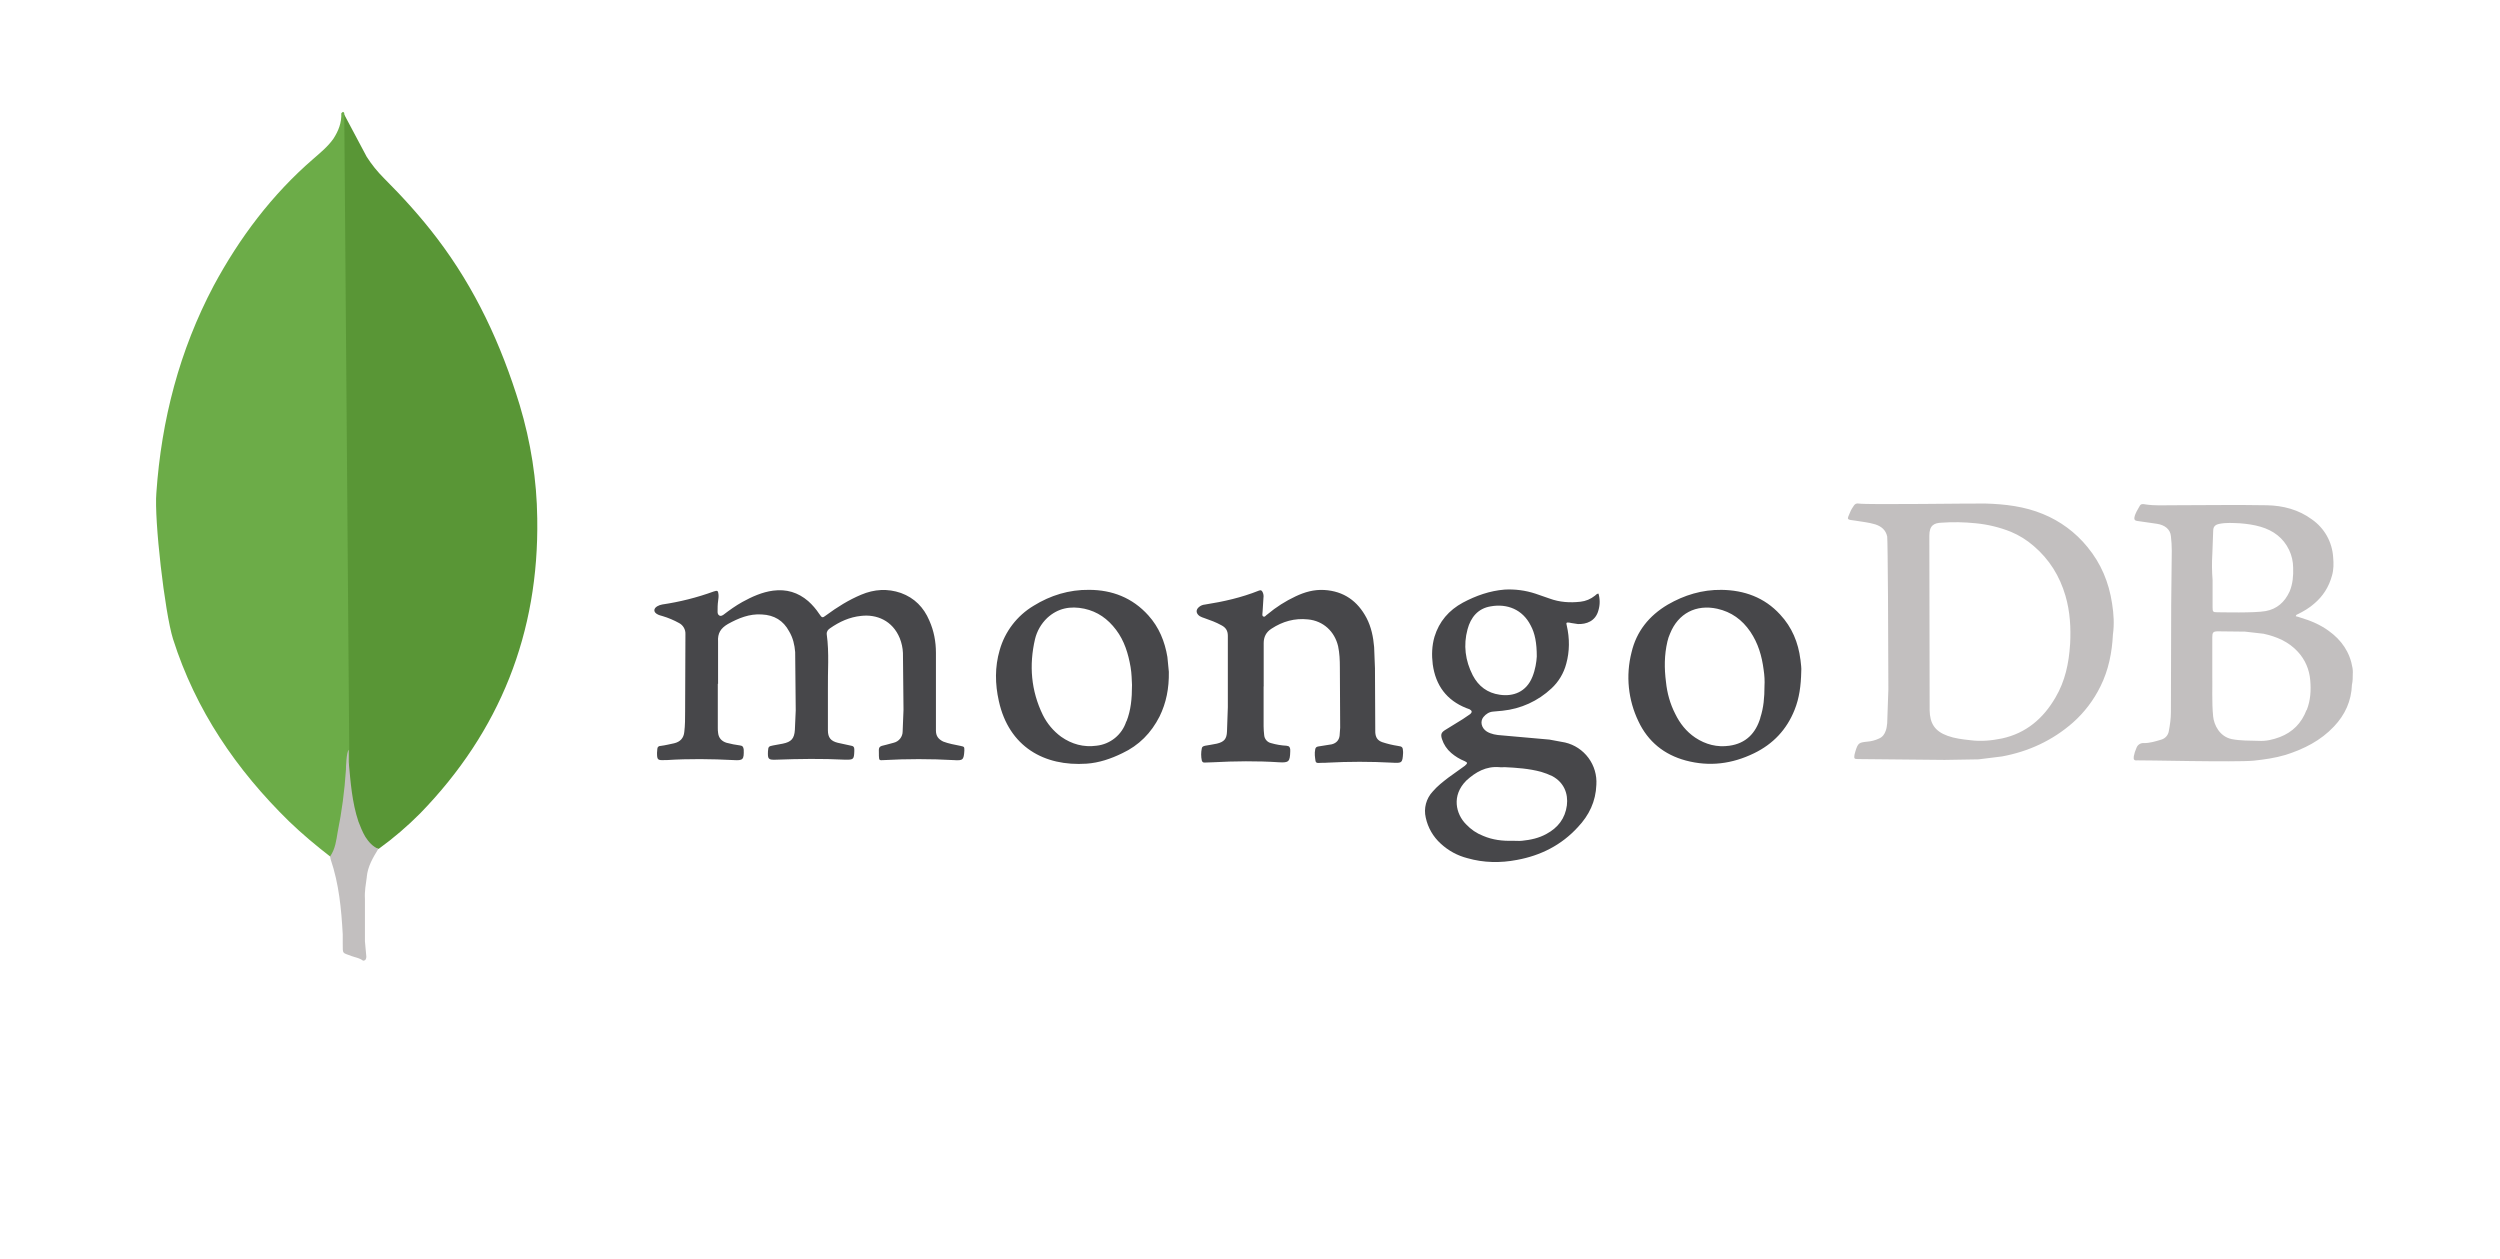
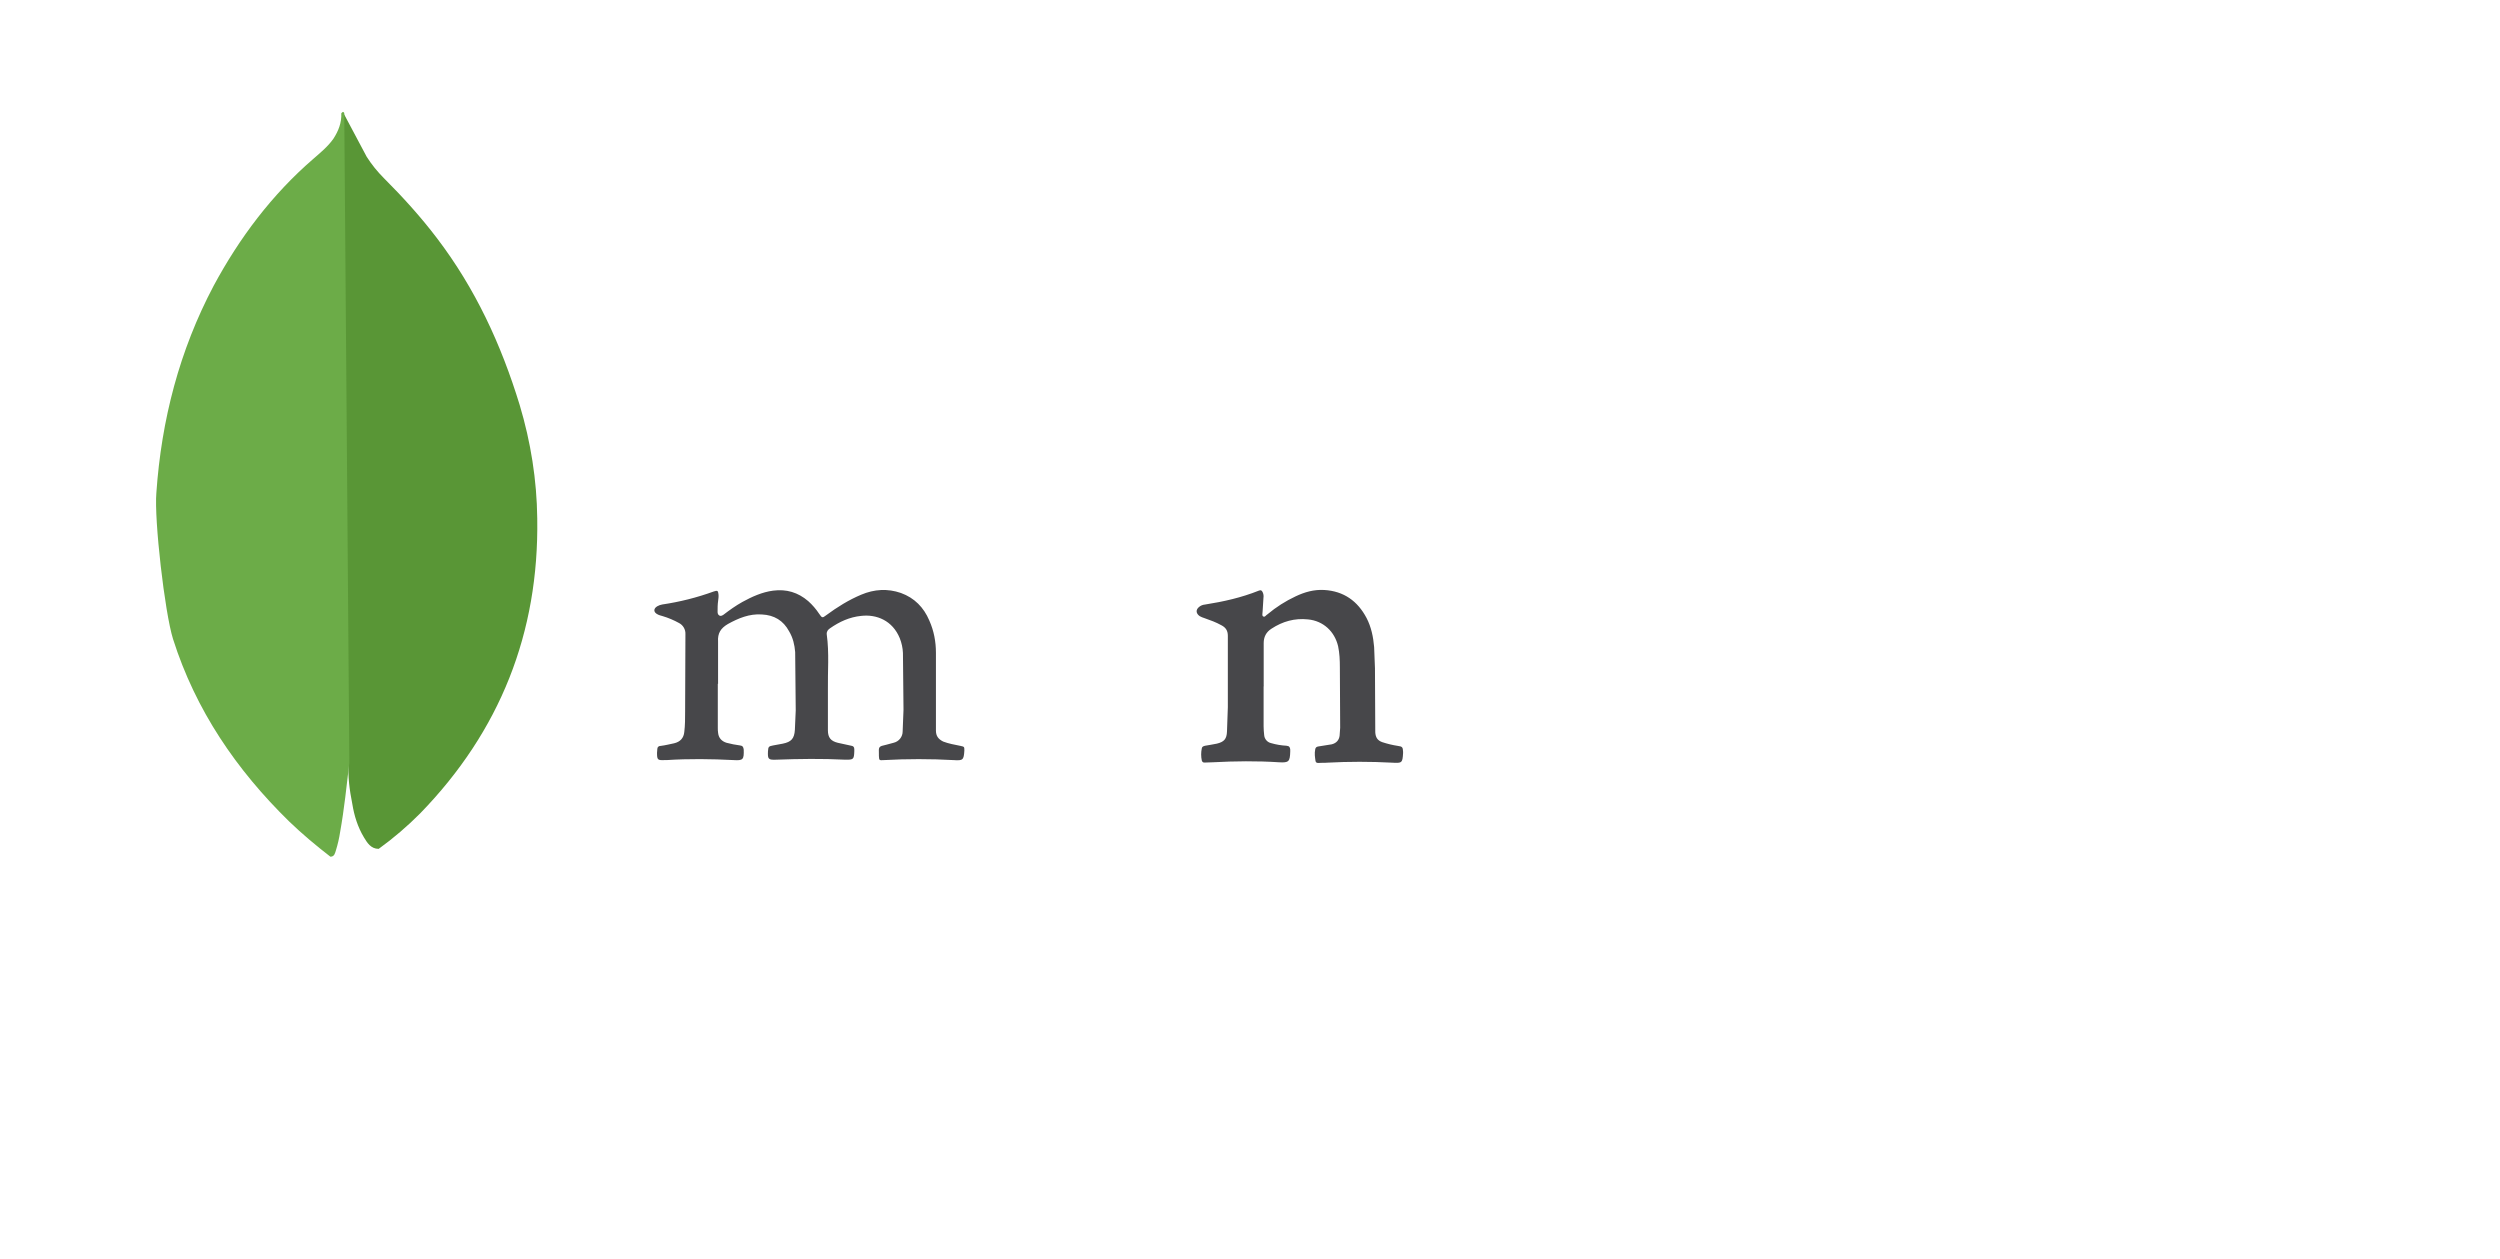
<svg xmlns="http://www.w3.org/2000/svg" width="147" height="74" viewBox="0 0 147 74" fill="none">
  <path d="M20.231 6.717L21.562 9.219C21.851 9.671 22.188 10.09 22.567 10.469C23.682 11.584 24.743 12.752 25.692 14.003C27.948 16.965 29.47 20.255 30.558 23.817C31.21 25.992 31.564 28.221 31.59 30.477C31.7 37.219 29.388 43.008 24.713 47.82C23.956 48.583 23.138 49.283 22.267 49.913C21.803 49.913 21.587 49.547 21.397 49.233C21.031 48.623 20.826 47.956 20.717 47.277C20.553 46.461 20.445 45.646 20.5 44.803V44.422C20.473 44.34 20.065 6.908 20.227 6.718L20.231 6.717Z" fill="#599636" />
-   <path d="M20.231 6.636C20.176 6.526 20.121 6.609 20.068 6.663C20.094 7.206 19.904 7.696 19.604 8.158C19.278 8.622 18.842 8.974 18.407 9.355C15.988 11.448 14.086 13.976 12.563 16.803C10.551 20.609 9.492 24.686 9.194 28.982C9.06 30.532 9.682 35.996 10.173 37.571C11.503 41.758 13.896 45.264 17.009 48.308C17.77 49.041 18.586 49.722 19.428 50.374C19.672 50.374 19.7 50.156 19.754 49.993C19.861 49.646 19.943 49.291 19.998 48.932C20.242 47.574 20.379 46.214 20.541 44.855L20.242 6.636H20.231Z" fill="#6CAC48" />
-   <path d="M21.565 51.571C21.62 50.946 21.931 50.43 22.245 49.913C21.919 49.779 21.674 49.506 21.483 49.205C21.32 48.933 21.184 48.595 21.076 48.308C20.695 47.167 20.612 45.971 20.505 44.801V44.093C20.37 44.203 20.341 45.126 20.341 45.263C20.259 46.513 20.097 47.737 19.853 48.932C19.771 49.42 19.718 49.911 19.418 50.346C19.418 50.4 19.418 50.455 19.445 50.536C19.933 51.976 20.07 53.445 20.153 54.94V55.483C20.153 56.135 20.126 56 20.669 56.216C20.887 56.297 21.133 56.325 21.349 56.488C21.513 56.488 21.54 56.353 21.54 56.244L21.458 55.346V52.844C21.431 52.41 21.513 51.974 21.568 51.566L21.565 51.571Z" fill="#C2BFBF" />
+   <path d="M20.231 6.636C20.176 6.526 20.121 6.609 20.068 6.663C20.094 7.206 19.904 7.696 19.604 8.158C19.278 8.622 18.842 8.974 18.407 9.355C15.988 11.448 14.086 13.976 12.563 16.803C10.551 20.609 9.492 24.686 9.194 28.982C9.06 30.532 9.682 35.996 10.173 37.571C11.503 41.758 13.896 45.264 17.009 48.308C17.77 49.041 18.586 49.722 19.428 50.374C19.672 50.374 19.7 50.156 19.754 49.993C19.861 49.646 19.943 49.291 19.998 48.932C20.242 47.574 20.379 46.214 20.541 44.855L20.242 6.636H20.231" fill="#6CAC48" />
  <path d="M42.207 40.202V42.791C42.205 42.894 42.21 42.996 42.225 43.098C42.258 43.404 42.447 43.591 42.724 43.677C42.982 43.745 43.244 43.797 43.509 43.831C43.662 43.848 43.713 43.916 43.731 44.08C43.748 44.66 43.697 44.728 43.135 44.693C41.824 44.625 40.511 44.608 39.2 44.693H39.075C38.666 44.711 38.633 44.676 38.633 44.267C38.633 44.198 38.65 44.114 38.65 44.045C38.65 43.92 38.735 43.858 38.855 43.858C39.129 43.825 39.383 43.756 39.64 43.705C39.998 43.62 40.201 43.398 40.236 43.041C40.285 42.649 40.285 42.24 40.285 41.848L40.303 37.283C40.309 37.151 40.276 37.02 40.21 36.905C40.144 36.79 40.046 36.696 39.929 36.635C39.621 36.464 39.295 36.327 38.957 36.226C38.855 36.193 38.752 36.176 38.667 36.124C38.418 36.004 38.412 35.784 38.65 35.647C38.735 35.597 38.837 35.562 38.939 35.544C39.973 35.392 40.989 35.135 41.971 34.778C42.175 34.709 42.226 34.728 42.245 34.931C42.262 35.056 42.245 35.205 42.227 35.322C42.194 35.544 42.194 35.765 42.194 35.971C42.194 36.055 42.211 36.141 42.296 36.193C42.381 36.244 42.467 36.193 42.545 36.143C42.903 35.868 43.261 35.614 43.652 35.395C44.213 35.088 44.811 34.815 45.459 34.73C46.245 34.628 46.924 34.833 47.521 35.344C47.768 35.565 47.985 35.816 48.168 36.093C48.339 36.342 48.355 36.348 48.577 36.178C49.225 35.7 49.906 35.275 50.638 34.968C51.405 34.644 52.189 34.595 52.972 34.866C53.772 35.156 54.318 35.718 54.642 36.484C54.916 37.097 55.033 37.731 55.033 38.391V42.956C55.033 43.262 55.158 43.454 55.46 43.604C55.784 43.728 56.141 43.791 56.482 43.859C56.704 43.909 56.704 43.909 56.704 44.134C56.67 44.694 56.619 44.729 56.073 44.694C54.706 44.618 53.335 44.618 51.968 44.694C51.694 44.712 51.694 44.712 51.679 44.439V44.354C51.662 43.893 51.662 43.893 52.105 43.793L52.548 43.674C52.698 43.638 52.831 43.554 52.927 43.433C53.023 43.313 53.076 43.163 53.076 43.009L53.126 41.732L53.093 38.394C53.08 38.096 53.016 37.802 52.906 37.525C52.479 36.485 51.543 36.111 50.64 36.214C49.958 36.282 49.362 36.554 48.8 36.947C48.68 37.031 48.596 37.134 48.613 37.304C48.766 38.395 48.663 39.486 48.681 40.575V42.943C48.681 43.37 48.852 43.574 49.261 43.676L50.046 43.847C50.166 43.864 50.233 43.916 50.233 44.051V44.176C50.216 44.653 50.183 44.675 49.705 44.67C48.342 44.601 46.979 44.62 45.634 44.67C45.173 44.687 45.135 44.636 45.157 44.171C45.174 43.897 45.206 43.882 45.463 43.831L46.024 43.728C46.523 43.626 46.706 43.439 46.739 42.911L46.789 41.769L46.756 38.345C46.722 37.919 46.631 37.51 46.398 37.119C46.058 36.488 45.526 36.165 44.796 36.13C44.063 36.08 43.416 36.352 42.802 36.691C42.376 36.94 42.189 37.236 42.222 37.731V40.217L42.207 40.202ZM74.3 40.306V42.708C74.302 42.879 74.314 43.049 74.333 43.219C74.341 43.332 74.384 43.44 74.458 43.526C74.532 43.612 74.631 43.672 74.742 43.696C75.036 43.782 75.339 43.833 75.644 43.849C75.815 43.867 75.849 43.934 75.866 44.071V44.191C75.849 44.787 75.782 44.855 75.202 44.822C73.906 44.737 72.613 44.753 71.318 44.822L70.82 44.839C70.717 44.839 70.695 44.789 70.666 44.719C70.616 44.484 70.616 44.24 70.666 44.004C70.684 43.902 70.751 43.879 70.853 43.851C71.103 43.817 71.314 43.766 71.551 43.726C71.978 43.624 72.131 43.452 72.147 43.011L72.197 41.58V37.389C72.197 37.083 72.077 36.895 71.805 36.758C71.499 36.588 71.175 36.469 70.833 36.35C70.731 36.316 70.629 36.281 70.544 36.23C70.322 36.077 70.295 35.856 70.51 35.685C70.607 35.606 70.726 35.558 70.851 35.548C71.941 35.377 72.997 35.139 74.019 34.73C74.139 34.681 74.19 34.713 74.241 34.815C74.292 34.917 74.31 35.037 74.291 35.156L74.241 35.956C74.241 36.058 74.191 36.205 74.275 36.245C74.377 36.313 74.445 36.16 74.53 36.12C75.033 35.698 75.589 35.343 76.183 35.065C76.712 34.815 77.255 34.656 77.869 34.691C79.011 34.759 79.829 35.339 80.356 36.343C80.63 36.872 80.748 37.45 80.799 38.047L80.848 39.294L80.866 43.058C80.883 43.347 80.986 43.535 81.275 43.638C81.575 43.737 81.882 43.812 82.195 43.859C82.469 43.893 82.484 43.944 82.501 44.2V44.284C82.468 44.864 82.433 44.88 81.853 44.845C80.582 44.777 79.309 44.777 78.038 44.845C77.867 44.863 77.697 44.845 77.539 44.863C77.437 44.863 77.368 44.845 77.352 44.743C77.319 44.521 77.284 44.301 77.335 44.061C77.352 43.959 77.403 43.908 77.522 43.891L78.307 43.766C78.581 43.697 78.733 43.517 78.768 43.267L78.802 42.79L78.784 39.23C78.784 38.821 78.767 38.412 78.682 38.004C78.478 37.131 77.813 36.508 76.912 36.421C76.127 36.336 75.416 36.54 74.766 36.965C74.442 37.17 74.305 37.459 74.305 37.817V40.389C74.305 40.339 74.305 40.339 74.322 40.339L74.3 40.306Z" fill="#47474A" />
-   <path d="M124.19 35.484C124.003 34.241 123.542 33.134 122.741 32.163C122.044 31.305 121.142 30.637 120.118 30.221C119.046 29.778 117.903 29.641 116.745 29.608C116.267 29.59 109.761 29.692 109.284 29.608C109.164 29.59 109.079 29.625 109.009 29.727C108.925 29.852 108.839 29.983 108.787 30.119C108.583 30.58 108.583 30.545 109.077 30.612C109.485 30.681 109.877 30.714 110.269 30.834C110.627 30.954 110.883 31.158 110.967 31.549C111.001 31.736 111.036 37.732 111.036 40.526L110.967 42.521C110.95 42.674 110.934 42.827 110.883 42.963C110.814 43.168 110.696 43.337 110.491 43.424C110.266 43.53 110.024 43.594 109.776 43.611C109.315 43.661 109.247 43.68 109.094 44.191L109.044 44.378C109.011 44.6 109.027 44.633 109.249 44.633L114.342 44.683L116.336 44.65L117.716 44.479C119.282 44.19 120.68 43.542 121.871 42.503C122.552 41.902 123.108 41.173 123.507 40.357C123.984 39.403 124.188 38.363 124.24 37.308C124.324 36.712 124.289 36.099 124.19 35.486V35.484ZM121.719 37.903C121.651 38.993 121.43 40.049 120.868 41.002C120.152 42.246 119.13 43.115 117.717 43.421C117.104 43.545 116.49 43.608 115.847 43.523C115.386 43.473 114.945 43.421 114.519 43.267C113.752 42.993 113.479 42.52 113.463 41.772L113.445 31.501C113.445 30.888 113.72 30.753 114.161 30.734C114.825 30.684 115.507 30.701 116.171 30.768C116.879 30.836 117.573 31.004 118.233 31.267C118.724 31.471 119.178 31.753 119.579 32.102C120.499 32.887 121.112 33.872 121.449 35.031C121.723 35.968 121.773 36.922 121.723 37.875L121.719 37.903ZM138.347 39.573C138.347 39.471 138.347 39.386 138.329 39.284C138.176 38.346 137.681 37.631 136.916 37.086C136.422 36.728 135.86 36.49 135.281 36.32C135.178 36.286 135.094 36.251 134.991 36.235C135.009 36.15 135.06 36.133 135.111 36.115C135.451 35.944 135.775 35.758 136.065 35.502C136.593 35.059 136.937 34.514 137.12 33.849C137.223 33.492 137.223 33.134 137.189 32.759C137.161 32.32 137.035 31.893 136.82 31.509C136.604 31.126 136.305 30.796 135.945 30.544C135.16 29.964 134.241 29.726 133.288 29.709C131.448 29.675 129.592 29.709 127.753 29.709C127.225 29.709 126.698 29.742 126.152 29.659C126.049 29.641 125.902 29.609 125.828 29.727C125.703 29.949 125.553 30.17 125.503 30.425C125.486 30.545 125.521 30.612 125.657 30.63L126.832 30.8C127.293 30.869 127.617 31.125 127.65 31.533C127.683 31.816 127.7 32.1 127.7 32.385L127.666 35.569L127.649 41.871C127.649 42.245 127.599 42.604 127.529 42.978C127.512 43.097 127.461 43.208 127.383 43.299C127.305 43.389 127.202 43.456 127.086 43.489C126.746 43.591 126.422 43.694 126.064 43.694C125.969 43.684 125.873 43.708 125.793 43.761C125.712 43.813 125.652 43.892 125.622 43.983C125.553 44.136 125.497 44.307 125.469 44.46C125.435 44.665 125.486 44.734 125.69 44.709C125.844 44.692 131.465 44.829 132.521 44.727C133.152 44.658 133.767 44.574 134.394 44.387C135.466 44.046 136.456 43.551 137.239 42.716C137.887 42.035 138.261 41.217 138.294 40.263C138.344 40.041 138.344 39.821 138.344 39.582L138.347 39.573ZM130.085 32.593L130.135 31.23C130.135 30.975 130.237 30.857 130.493 30.804C130.902 30.719 131.311 30.754 131.719 30.77C132.128 30.804 132.52 30.855 132.929 30.975C133.676 31.197 134.257 31.623 134.599 32.337C134.754 32.662 134.835 33.017 134.837 33.377C134.854 33.854 134.819 34.314 134.632 34.773C134.343 35.404 133.885 35.812 133.219 35.932C132.553 36.052 130.664 36.001 130.375 36.001C130.119 36.001 130.1 35.967 130.1 35.711V34.107C130.06 33.608 130.054 33.107 130.083 32.608L130.085 32.593ZM135.62 41.757C135.33 42.523 134.802 43.053 134.053 43.34C133.644 43.493 133.235 43.589 132.806 43.562C132.278 43.544 131.751 43.562 131.223 43.459C130.508 43.306 130.184 42.624 130.133 42.131C130.048 41.262 130.099 40.376 130.083 39.729V37.48C130.083 37.206 130.117 37.122 130.407 37.122L132.009 37.14L133.099 37.264C133.866 37.435 134.564 37.726 135.11 38.32C135.552 38.798 135.792 39.376 135.843 40.007C135.893 40.602 135.86 41.182 135.638 41.744L135.62 41.757Z" fill="#C2BFBF" />
-   <path d="M92.339 36.625L92.782 36.694C93.259 36.711 93.821 36.54 93.991 35.876C94.084 35.559 94.084 35.221 93.991 34.904C93.889 34.904 93.838 34.988 93.787 35.023C93.531 35.228 93.242 35.347 92.935 35.381C92.322 35.45 91.709 35.415 91.113 35.194L90.278 34.905C89.695 34.714 89.082 34.634 88.471 34.668C87.602 34.737 86.784 35.026 86.017 35.435C85.2 35.877 84.621 36.541 84.347 37.445C84.194 37.974 84.177 38.517 84.245 39.063C84.416 40.307 85.063 41.176 86.221 41.636C86.289 41.653 86.34 41.686 86.408 41.704C86.561 41.789 86.578 41.875 86.441 41.993L86.015 42.283L84.993 42.913C84.737 43.067 84.704 43.188 84.788 43.458C84.89 43.776 85.079 44.059 85.333 44.276C85.567 44.476 85.832 44.638 86.117 44.753C86.304 44.838 86.304 44.878 86.135 45.027L85.162 45.725C84.838 45.975 84.514 46.224 84.243 46.543C84.054 46.745 83.917 46.991 83.846 47.258C83.775 47.526 83.77 47.807 83.834 48.076C83.96 48.667 84.27 49.204 84.719 49.609C85.162 50.019 85.7 50.312 86.285 50.461C87.239 50.735 88.227 50.75 89.198 50.563C90.594 50.307 91.816 49.69 92.776 48.638C93.44 47.94 93.831 47.123 93.866 46.145C93.903 45.58 93.739 45.02 93.402 44.565C93.065 44.109 92.578 43.788 92.027 43.659L91.107 43.488L88.296 43.239C87.989 43.221 87.683 43.17 87.427 43.017C87.103 42.812 87.018 42.421 87.223 42.165C87.376 41.978 87.563 41.859 87.802 41.841L88.347 41.791C89.424 41.682 90.436 41.221 91.225 40.48C91.647 40.09 91.948 39.587 92.094 39.032C92.298 38.299 92.298 37.536 92.127 36.788C92.078 36.601 92.094 36.584 92.332 36.617L92.339 36.625ZM88.164 45.109C88.266 45.127 88.368 45.109 88.471 45.109C89.186 45.143 89.919 45.194 90.617 45.384C90.845 45.451 91.067 45.536 91.281 45.639C91.963 46.013 92.219 46.661 92.132 47.359C92.03 48.126 91.604 48.671 90.94 49.03C90.497 49.279 90.002 49.387 89.491 49.438C89.304 49.456 89.134 49.438 88.947 49.438C88.351 49.456 87.771 49.389 87.209 49.149C86.818 48.996 86.494 48.775 86.204 48.468C85.609 47.872 85.332 46.781 86.222 45.895C86.767 45.396 87.381 45.044 88.164 45.109ZM90.106 39.795C89.748 40.697 88.964 40.97 88.181 40.85C87.466 40.748 86.937 40.357 86.598 39.709C86.156 38.84 86.037 37.939 86.292 37C86.479 36.302 86.905 35.774 87.654 35.654C88.608 35.483 89.524 35.825 90.005 36.778C90.254 37.239 90.363 37.8 90.363 38.601C90.345 38.925 90.278 39.367 90.107 39.794L90.106 39.795ZM68.644 38.636C68.491 37.716 68.151 36.88 67.52 36.182C66.583 35.143 65.391 34.687 64.045 34.683C62.87 34.666 61.764 35.007 60.775 35.62C59.802 36.203 59.088 37.135 58.781 38.227C58.492 39.215 58.507 40.221 58.732 41.224C59.327 43.917 61.407 45.073 63.892 44.904C64.625 44.854 65.323 44.615 65.986 44.291C66.974 43.829 67.69 43.098 68.183 42.127C68.575 41.327 68.744 40.474 68.728 39.503L68.643 38.634L68.644 38.636ZM66.226 42.417C66.105 42.8 65.874 43.14 65.562 43.394C65.25 43.648 64.871 43.806 64.472 43.848C63.724 43.95 63.023 43.763 62.394 43.32C61.939 42.985 61.571 42.547 61.32 42.042C60.622 40.611 60.503 39.113 60.859 37.58C60.974 37.105 61.222 36.674 61.575 36.336C62.205 35.756 62.937 35.62 63.756 35.791C64.541 35.962 65.136 36.387 65.626 37.035C66.115 37.683 66.341 38.431 66.477 39.216C66.546 39.608 66.546 40.017 66.562 40.272C66.562 41.09 66.493 41.768 66.238 42.419L66.226 42.417ZM105.863 38.773C105.739 37.784 105.37 36.882 104.67 36.133C103.751 35.128 102.558 34.702 101.23 34.684C100.089 34.667 99.033 34.991 98.062 35.553C96.971 36.201 96.222 37.12 95.933 38.364C95.588 39.721 95.732 41.156 96.342 42.417C96.903 43.61 97.857 44.377 99.119 44.717C100.515 45.091 101.845 44.921 103.139 44.291C104.263 43.746 105.063 42.895 105.523 41.735C105.797 41.054 105.897 40.322 105.914 39.469C105.932 39.316 105.897 39.043 105.865 38.771L105.863 38.773ZM103.513 42.197C103.238 43.117 102.661 43.712 101.69 43.849C100.975 43.952 100.294 43.781 99.68 43.372C99.151 43.014 98.777 42.537 98.504 41.976C98.198 41.38 98.027 40.749 97.96 40.103C97.857 39.302 97.857 38.52 98.044 37.718C98.08 37.56 98.131 37.406 98.198 37.258C98.675 36.065 99.731 35.521 100.975 35.794C101.81 35.981 102.439 36.442 102.917 37.14C103.378 37.822 103.599 38.571 103.702 39.383C103.752 39.708 103.771 40.048 103.752 40.337C103.752 41.001 103.702 41.614 103.503 42.21L103.513 42.197Z" fill="#47474A" />
</svg>